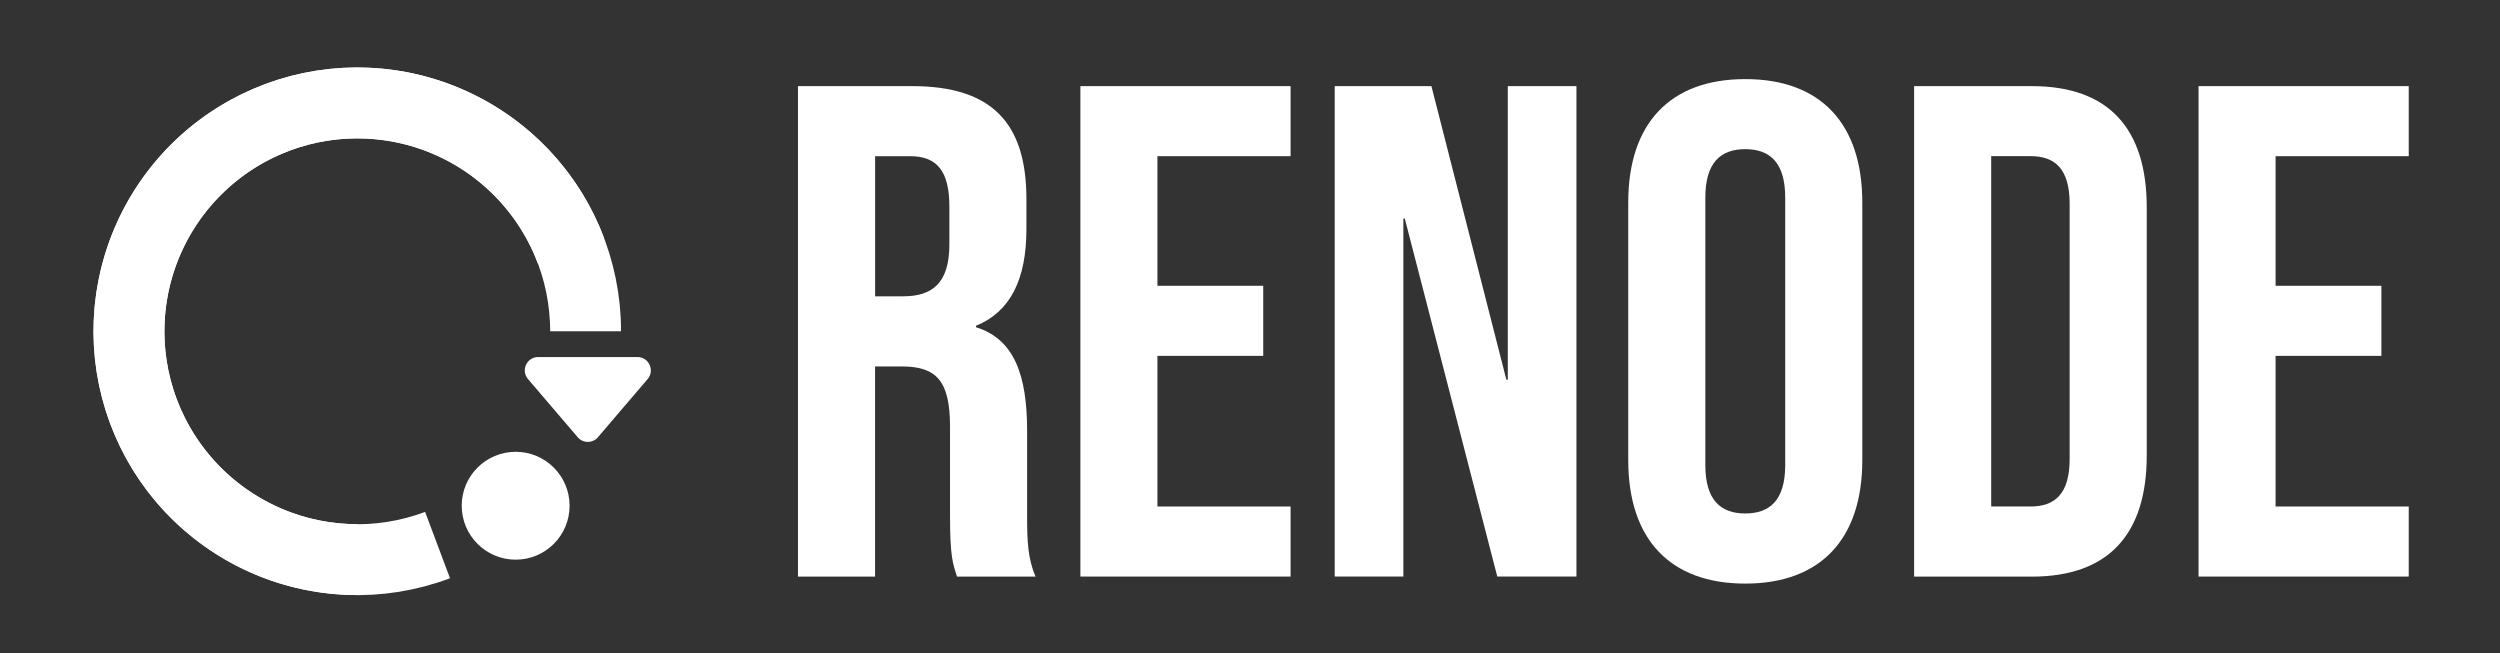
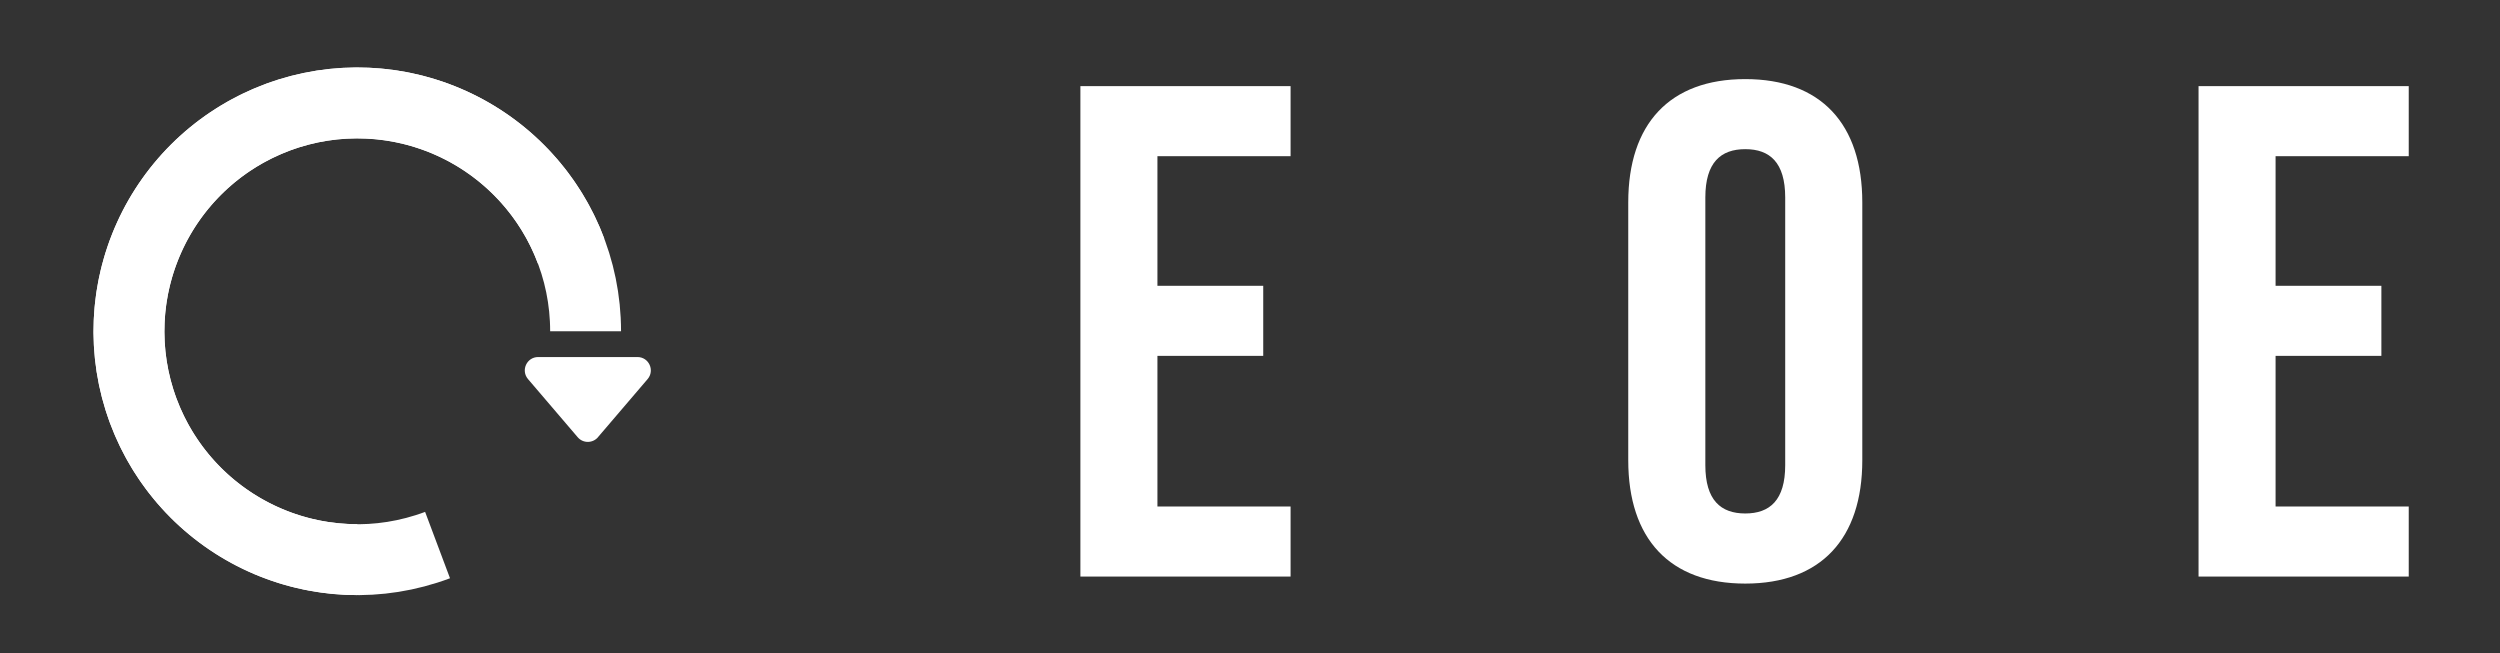
<svg xmlns="http://www.w3.org/2000/svg" viewBox="0 0 423.2 110.59">
  <rect x="0" y="0" width="423.2" height="110.59" fill="#333333" stroke="none" />
  <defs>
    <style>
      .cls-1 {
        fill: none;
        stroke: #ffffffff;
        stroke-miterlimit: 10;
        stroke-width: 12px;
      }

      .cls-2 {
        fill: #ffffffff;
      }
    </style>
  </defs>
  <g id="_圖層_1" data-name="圖層 1">
    <path class="cls-2" d="M101.22,74.01l8.41-9.84c1.25-1.47.21-3.73-1.72-3.73h-16.81c-1.93,0-2.97,2.26-1.72,3.73l8.41,9.84c.9,1.06,2.53,1.06,3.44,0Z" />
    <path class="cls-1" d="M99.13,56.08c0-21.35-17.31-38.65-38.65-38.65h0c-21.35,0-38.65,17.31-38.65,38.65h0c0,21.35,17.31,38.65,38.65,38.65h0" />
    <path class="cls-1" d="M96.68,42.5c-7.5-19.99-29.78-30.11-49.77-22.61h0c-19.99,7.5-30.11,29.78-22.61,49.77h0c7.5,19.99,29.78,30.11,49.77,22.61h0" />
    <g>
-       <path class="cls-2" d="M135.09,14.58h19.33c13.52,0,19.33,6.29,19.33,19.1v5.1c0,8.54-2.73,14-8.54,16.37v.24c6.52,2.02,8.66,8.18,8.66,17.55v14.59c0,4.03.12,7,1.42,10.08h-13.28c-.71-2.13-1.19-3.44-1.19-10.2v-15.18c0-7.71-2.25-10.2-8.18-10.2h-4.51v35.58h-13.05V14.58ZM152.88,50.16c4.86,0,7.83-2.14,7.83-8.78v-6.4c0-5.93-2.02-8.54-6.64-8.54h-5.93v23.72h4.74Z" />
      <path class="cls-2" d="M182.89,14.58h35.58v11.86h-22.54v21.94h17.91v11.86h-17.91v25.5h22.54v11.86h-35.58V14.58Z" />
-       <path class="cls-2" d="M225.94,14.58h16.37l12.69,49.7h.24V14.58h11.62v83.02h-13.4l-15.66-60.61h-.24v60.61h-11.62V14.58Z" />
      <path class="cls-2" d="M275.63,77.91v-43.65c0-13.28,7-20.87,19.81-20.87s19.81,7.59,19.81,20.87v43.65c0,13.28-7,20.88-19.81,20.88s-19.81-7.59-19.81-20.88ZM302.2,78.74v-45.31c0-5.93-2.61-8.18-6.76-8.18s-6.76,2.25-6.76,8.18v45.31c0,5.93,2.61,8.18,6.76,8.18s6.76-2.25,6.76-8.18Z" />
-       <path class="cls-2" d="M324.02,14.58h19.93c13.05,0,19.45,7.23,19.45,20.52v41.99c0,13.28-6.4,20.52-19.45,20.52h-19.93V14.58ZM343.71,85.74c4.15,0,6.64-2.13,6.64-8.07v-43.17c0-5.93-2.49-8.07-6.64-8.07h-6.64v59.3h6.64Z" />
      <path class="cls-2" d="M372.17,14.58h35.58v11.86h-22.54v21.94h17.91v11.86h-17.91v25.5h22.54v11.86h-35.58V14.58Z" />
    </g>
  </g>
  <g id="_圖層_3" data-name="圖層 3">
-     <circle class="cls-2" cx="87.29" cy="85.61" r="9.13" />
-   </g>
+     </g>
</svg>